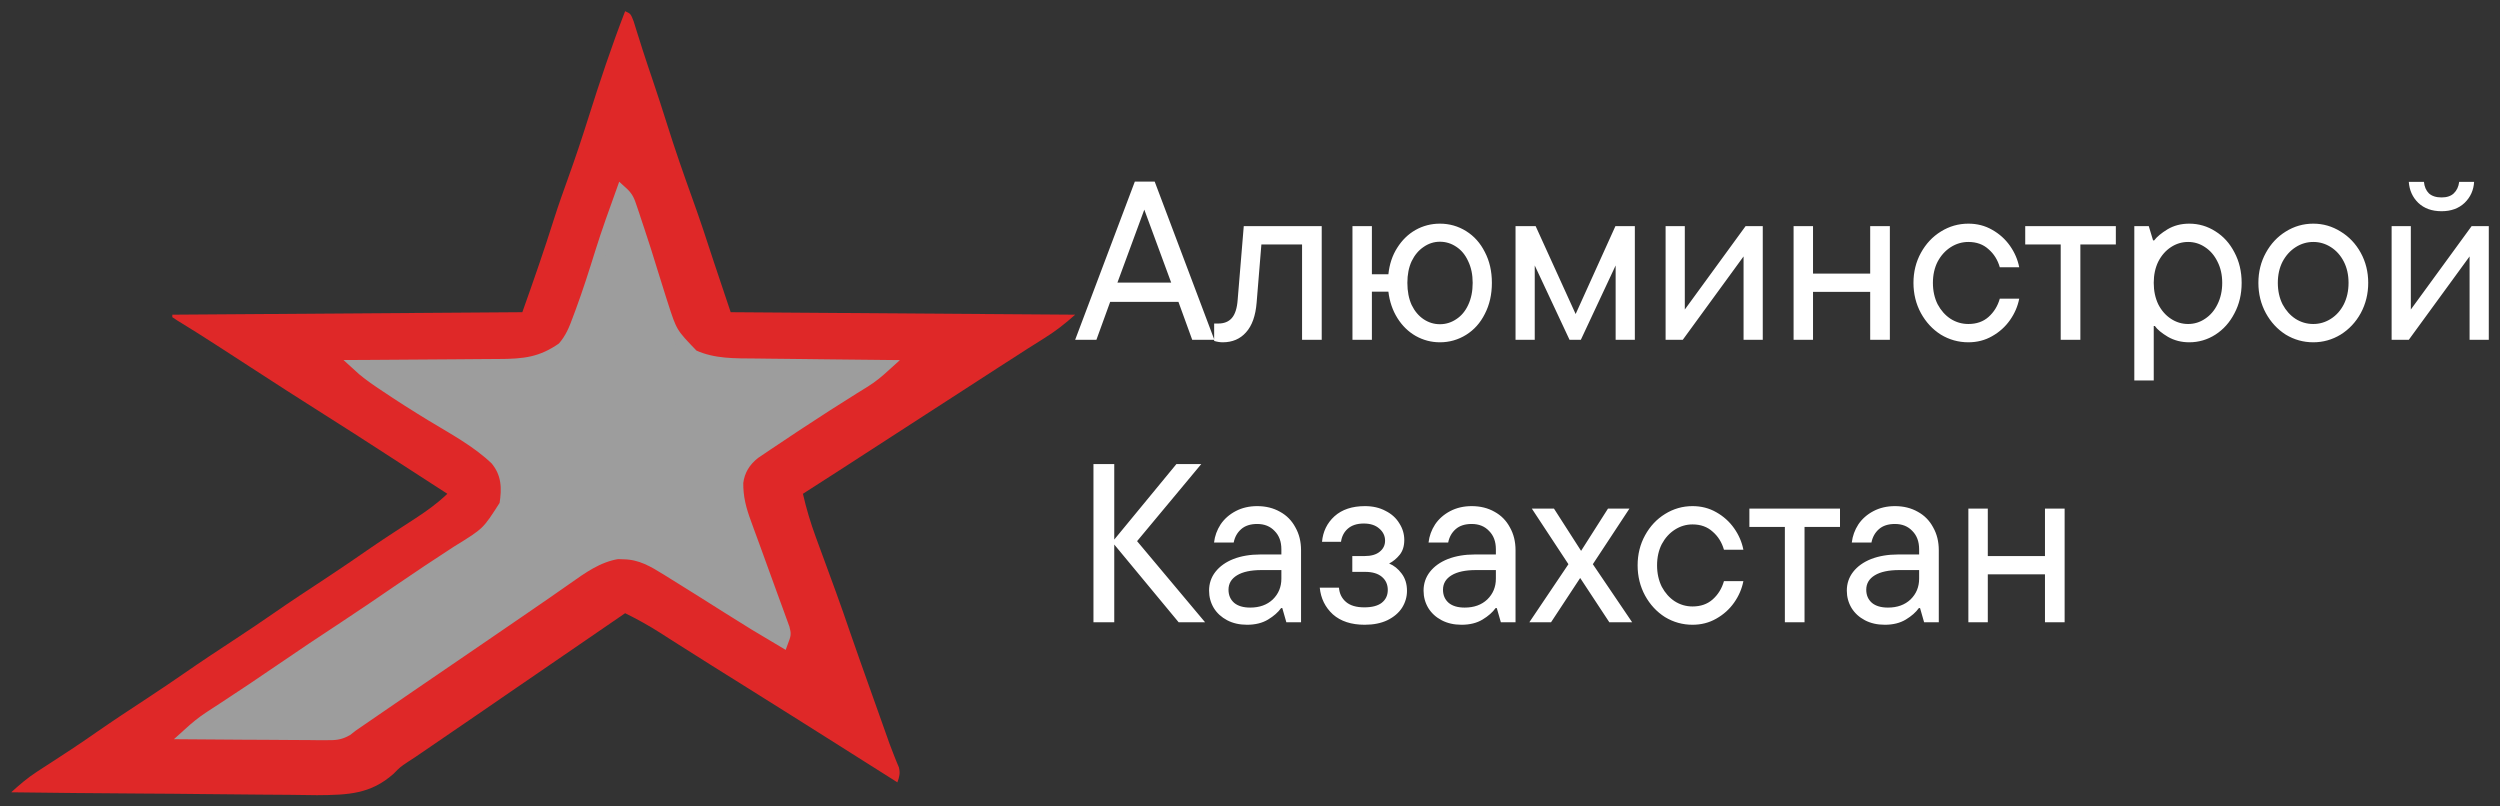
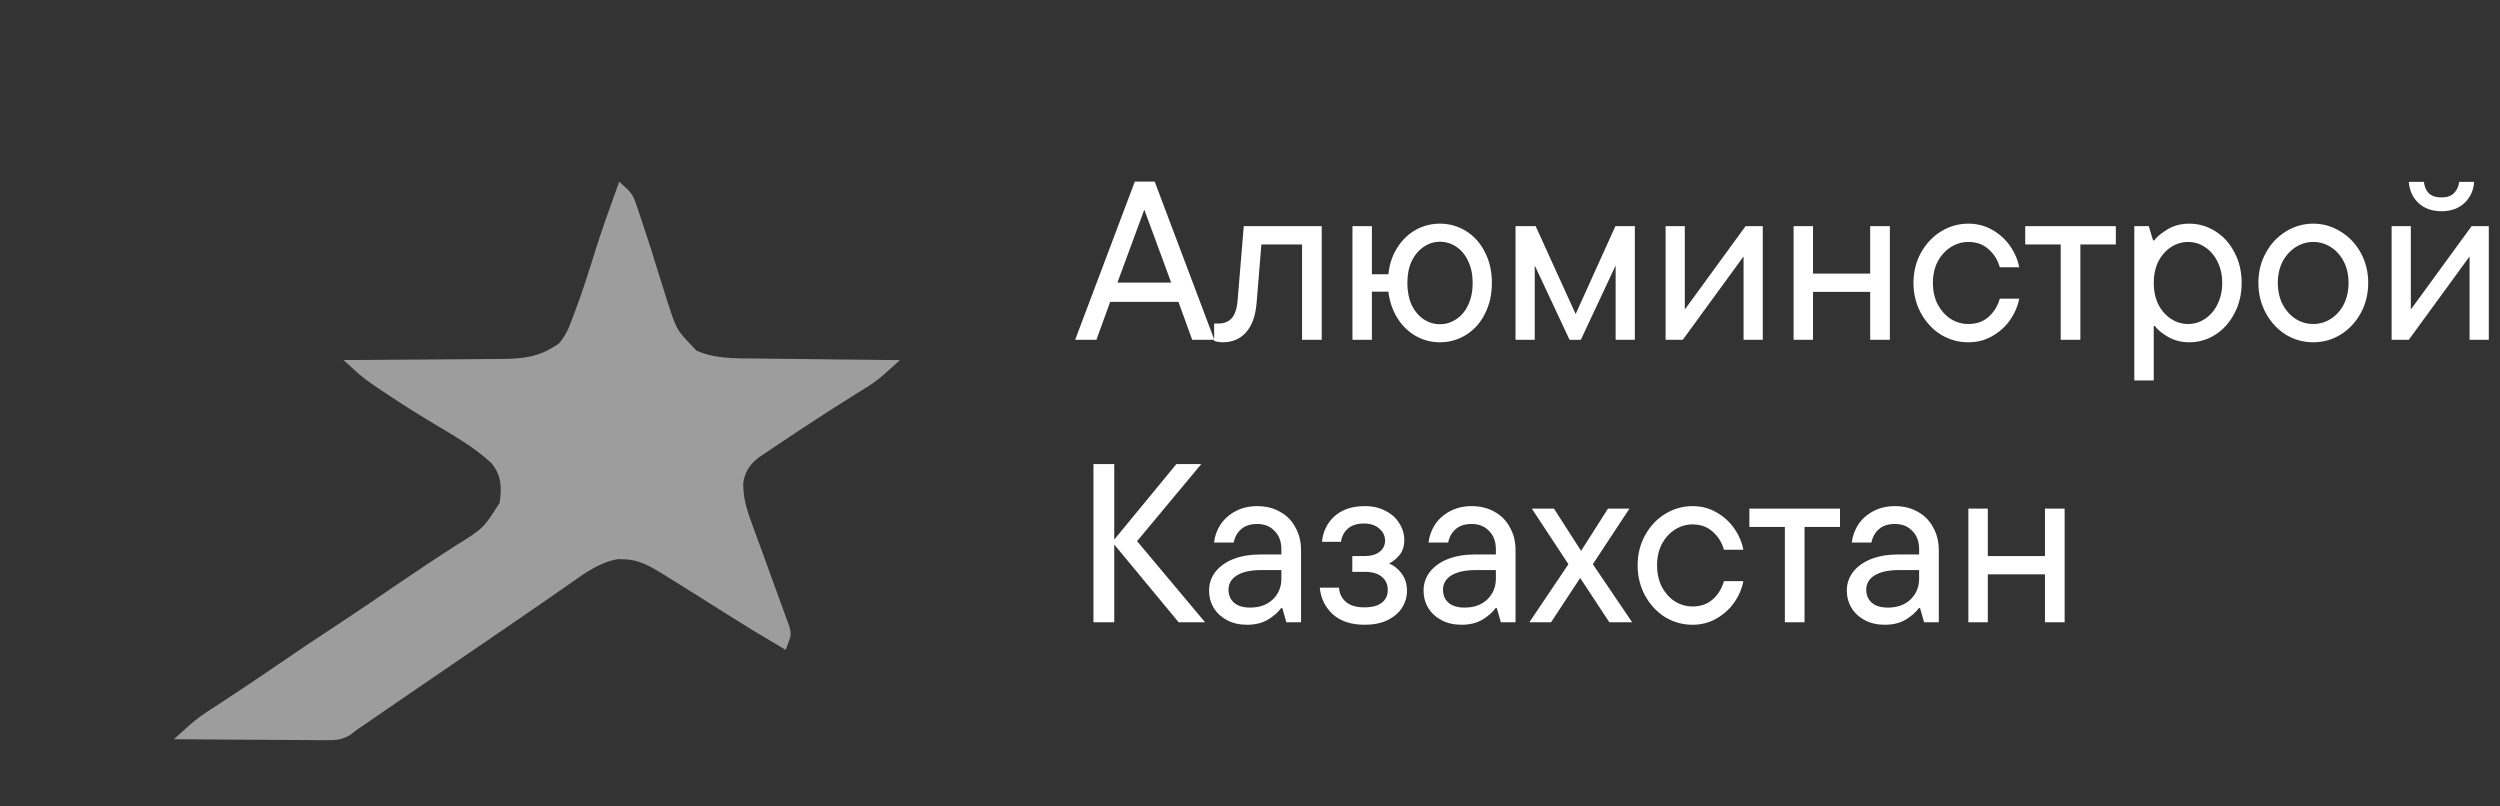
<svg xmlns="http://www.w3.org/2000/svg" viewBox="5410.188 5001.689 223.223 72">
  <rect x="5410.188" y="5001.689" width="223.223" height="72" fill="#333333" stroke="none" />
  <path fill="white" stroke="none" fill-opacity="1" stroke-width="1" stroke-opacity="1" font-size-adjust="none" id="tSvg1871f9a155c" title="Path 2" d="M 5518.617 5032.03 C 5517.958 5032.03 5517.299 5032.03 5516.64 5032.03 C 5516.229 5030.9 5515.819 5029.77 5515.409 5028.64 C 5513.378 5028.64 5511.347 5028.64 5509.315 5028.64 C 5508.905 5029.77 5508.495 5030.9 5508.085 5032.03 C 5507.452 5032.03 5506.82 5032.03 5506.188 5032.03 C 5507.963 5027.322 5509.739 5022.614 5511.515 5017.906 C 5512.107 5017.906 5512.698 5017.906 5513.29 5017.906C 5515.066 5022.614 5516.841 5027.322 5518.617 5032.03Z M 5514.763 5026.925 C 5513.963 5024.753 5513.163 5022.58 5512.362 5020.408 C 5511.562 5022.58 5510.761 5024.753 5509.961 5026.925C 5511.562 5026.925 5513.163 5026.925 5514.763 5026.925Z M 5519.366 5032.252 C 5519.124 5032.252 5518.868 5032.211 5518.599 5032.131 C 5518.599 5031.613 5518.599 5031.095 5518.599 5030.577 C 5518.72 5030.577 5518.841 5030.577 5518.962 5030.577 C 5519.487 5030.577 5519.891 5030.416 5520.173 5030.093 C 5520.469 5029.757 5520.644 5029.212 5520.698 5028.459 C 5520.879 5026.266 5521.061 5024.073 5521.242 5021.881 C 5523.563 5021.881 5525.883 5021.881 5528.203 5021.881 C 5528.203 5025.264 5528.203 5028.647 5528.203 5032.03 C 5527.618 5032.03 5527.033 5032.03 5526.448 5032.03 C 5526.448 5029.192 5526.448 5026.354 5526.448 5023.515 C 5525.237 5023.515 5524.027 5023.515 5522.816 5023.515 C 5522.675 5025.244 5522.534 5026.972 5522.392 5028.701 C 5522.298 5029.884 5521.982 5030.772 5521.444 5031.364C 5520.92 5031.956 5520.227 5032.252 5519.366 5032.252Z M 5538.756 5021.659 C 5539.604 5021.659 5540.384 5021.881 5541.097 5022.325 C 5541.81 5022.769 5542.368 5023.394 5542.772 5024.201 C 5543.188 5024.995 5543.397 5025.91 5543.397 5026.945 C 5543.397 5027.981 5543.188 5028.903 5542.772 5029.709 C 5542.368 5030.517 5541.81 5031.142 5541.097 5031.586 C 5540.384 5032.03 5539.604 5032.252 5538.756 5032.252 C 5537.99 5032.252 5537.27 5032.064 5536.597 5031.687 C 5535.938 5031.31 5535.393 5030.779 5534.963 5030.093 C 5534.533 5029.407 5534.263 5028.62 5534.156 5027.732 C 5533.665 5027.732 5533.174 5027.732 5532.683 5027.732 C 5532.683 5029.165 5532.683 5030.597 5532.683 5032.03 C 5532.105 5032.03 5531.526 5032.03 5530.948 5032.03 C 5530.948 5028.647 5530.948 5025.264 5530.948 5021.881 C 5531.526 5021.881 5532.105 5021.881 5532.683 5021.881 C 5532.683 5023.313 5532.683 5024.746 5532.683 5026.179 C 5533.174 5026.179 5533.665 5026.179 5534.156 5026.179 C 5534.25 5025.277 5534.512 5024.49 5534.943 5023.818 C 5535.373 5023.132 5535.918 5022.601 5536.577 5022.224C 5537.25 5021.847 5537.976 5021.659 5538.756 5021.659Z M 5538.756 5030.638 C 5539.281 5030.638 5539.765 5030.49 5540.209 5030.194 C 5540.666 5029.898 5541.023 5029.474 5541.278 5028.923 C 5541.547 5028.358 5541.682 5027.699 5541.682 5026.945 C 5541.682 5026.206 5541.547 5025.56 5541.278 5025.008 C 5541.023 5024.443 5540.666 5024.013 5540.209 5023.717 C 5539.765 5023.421 5539.281 5023.273 5538.756 5023.273 C 5538.232 5023.273 5537.747 5023.428 5537.303 5023.737 C 5536.86 5024.033 5536.503 5024.457 5536.234 5025.008 C 5535.978 5025.56 5535.851 5026.206 5535.851 5026.945 C 5535.851 5027.699 5535.978 5028.358 5536.234 5028.923 C 5536.503 5029.474 5536.86 5029.898 5537.303 5030.194C 5537.747 5030.49 5538.232 5030.638 5538.756 5030.638Z M 5550.876 5029.73 C 5552.06 5027.113 5553.243 5024.497 5554.427 5021.881 C 5555.006 5021.881 5555.584 5021.881 5556.162 5021.881 C 5556.162 5025.264 5556.162 5028.647 5556.162 5032.03 C 5555.591 5032.03 5555.019 5032.03 5554.447 5032.03 C 5554.447 5029.817 5554.447 5027.604 5554.447 5025.392 C 5553.412 5027.604 5552.376 5029.817 5551.34 5032.03 C 5551.004 5032.03 5550.668 5032.03 5550.331 5032.03 C 5549.296 5029.817 5548.26 5027.604 5547.224 5025.392 C 5547.224 5027.604 5547.224 5029.817 5547.224 5032.03 C 5546.652 5032.03 5546.081 5032.03 5545.509 5032.03 C 5545.509 5028.647 5545.509 5025.264 5545.509 5021.881 C 5546.108 5021.881 5546.706 5021.881 5547.305 5021.881C 5548.495 5024.497 5549.686 5027.113 5550.876 5029.73Z M 5560.623 5029.326 C 5562.432 5026.844 5564.241 5024.363 5566.05 5021.881 C 5566.562 5021.881 5567.073 5021.881 5567.584 5021.881 C 5567.584 5025.264 5567.584 5028.647 5567.584 5032.03 C 5567.012 5032.03 5566.44 5032.03 5565.869 5032.03 C 5565.869 5029.548 5565.869 5027.066 5565.869 5024.585 C 5564.06 5027.066 5562.25 5029.548 5560.441 5032.03 C 5559.93 5032.03 5559.419 5032.03 5558.908 5032.03 C 5558.908 5028.647 5558.908 5025.264 5558.908 5021.881 C 5559.479 5021.881 5560.051 5021.881 5560.623 5021.881C 5560.623 5024.363 5560.623 5026.844 5560.623 5029.326Z M 5577.176 5026.118 C 5577.176 5024.706 5577.176 5023.293 5577.176 5021.881 C 5577.761 5021.881 5578.346 5021.881 5578.932 5021.881 C 5578.932 5025.264 5578.932 5028.647 5578.932 5032.03 C 5578.346 5032.03 5577.761 5032.03 5577.176 5032.03 C 5577.176 5030.604 5577.176 5029.178 5577.176 5027.752 C 5575.474 5027.752 5573.773 5027.752 5572.071 5027.752 C 5572.071 5029.178 5572.071 5030.604 5572.071 5032.03 C 5571.493 5032.03 5570.914 5032.03 5570.336 5032.03 C 5570.336 5028.647 5570.336 5025.264 5570.336 5021.881 C 5570.914 5021.881 5571.493 5021.881 5572.071 5021.881 C 5572.071 5023.293 5572.071 5024.706 5572.071 5026.118C 5573.773 5026.118 5575.474 5026.118 5577.176 5026.118Z M 5585.943 5032.252 C 5585.056 5032.252 5584.235 5032.023 5583.482 5031.566 C 5582.742 5031.095 5582.15 5030.456 5581.706 5029.649 C 5581.262 5028.829 5581.04 5027.927 5581.04 5026.945 C 5581.04 5025.963 5581.262 5025.069 5581.706 5024.262 C 5582.15 5023.455 5582.742 5022.823 5583.482 5022.365 C 5584.235 5021.894 5585.056 5021.659 5585.943 5021.659 C 5586.723 5021.659 5587.43 5021.841 5588.062 5022.204 C 5588.708 5022.567 5589.239 5023.044 5589.656 5023.636 C 5590.073 5024.228 5590.349 5024.867 5590.483 5025.553 C 5589.905 5025.553 5589.326 5025.553 5588.748 5025.553 C 5588.56 5024.894 5588.223 5024.356 5587.739 5023.939 C 5587.268 5023.509 5586.67 5023.293 5585.943 5023.293 C 5585.378 5023.293 5584.854 5023.448 5584.369 5023.757 C 5583.885 5024.067 5583.495 5024.497 5583.199 5025.049 C 5582.917 5025.6 5582.776 5026.232 5582.776 5026.945 C 5582.776 5027.658 5582.917 5028.297 5583.199 5028.862 C 5583.495 5029.414 5583.879 5029.844 5584.349 5030.153 C 5584.834 5030.463 5585.365 5030.618 5585.943 5030.618 C 5586.67 5030.618 5587.268 5030.409 5587.739 5029.992 C 5588.223 5029.562 5588.56 5029.017 5588.748 5028.358 C 5589.326 5028.358 5589.905 5028.358 5590.483 5028.358 C 5590.349 5029.044 5590.073 5029.683 5589.656 5030.274 C 5589.239 5030.866 5588.708 5031.344 5588.062 5031.707C 5587.43 5032.07 5586.723 5032.252 5585.943 5032.252Z M 5595.942 5032.03 C 5595.357 5032.03 5594.772 5032.03 5594.187 5032.03 C 5594.187 5029.192 5594.187 5026.354 5594.187 5023.515 C 5593.131 5023.515 5592.075 5023.515 5591.019 5023.515 C 5591.019 5022.97 5591.019 5022.426 5591.019 5021.881 C 5593.716 5021.881 5596.413 5021.881 5599.11 5021.881 C 5599.11 5022.426 5599.11 5022.97 5599.11 5023.515 C 5598.054 5023.515 5596.998 5023.515 5595.942 5023.515C 5595.942 5026.354 5595.942 5029.192 5595.942 5032.03Z M 5600.759 5035.662 C 5600.759 5031.068 5600.759 5026.475 5600.759 5021.881 C 5601.189 5021.881 5601.62 5021.881 5602.05 5021.881 C 5602.178 5022.305 5602.306 5022.728 5602.434 5023.152 C 5602.467 5023.152 5602.501 5023.152 5602.534 5023.152 C 5602.777 5022.829 5603.174 5022.5 5603.725 5022.163 C 5604.29 5021.827 5604.936 5021.659 5605.662 5021.659 C 5606.509 5021.659 5607.289 5021.888 5608.003 5022.345 C 5608.715 5022.789 5609.28 5023.414 5609.697 5024.221 C 5610.128 5025.029 5610.343 5025.936 5610.343 5026.945 C 5610.343 5027.954 5610.128 5028.862 5609.697 5029.669 C 5609.28 5030.476 5608.715 5031.108 5608.003 5031.566 C 5607.289 5032.023 5606.509 5032.252 5605.662 5032.252 C 5604.963 5032.252 5604.33 5032.09 5603.765 5031.768 C 5603.2 5031.431 5602.81 5031.108 5602.595 5030.799 C 5602.562 5030.799 5602.528 5030.799 5602.494 5030.799 C 5602.494 5032.42 5602.494 5034.041 5602.494 5035.662C 5601.916 5035.662 5601.337 5035.662 5600.759 5035.662Z M 5605.561 5030.618 C 5606.113 5030.618 5606.617 5030.463 5607.074 5030.153 C 5607.545 5029.844 5607.915 5029.414 5608.184 5028.862 C 5608.467 5028.297 5608.608 5027.658 5608.608 5026.945 C 5608.608 5026.232 5608.467 5025.6 5608.184 5025.049 C 5607.915 5024.497 5607.545 5024.067 5607.074 5023.757 C 5606.617 5023.448 5606.113 5023.293 5605.561 5023.293 C 5605.01 5023.293 5604.498 5023.448 5604.028 5023.757 C 5603.557 5024.067 5603.18 5024.497 5602.898 5025.049 C 5602.629 5025.6 5602.494 5026.232 5602.494 5026.945 C 5602.494 5027.658 5602.629 5028.297 5602.898 5028.862 C 5603.18 5029.414 5603.557 5029.844 5604.028 5030.153C 5604.498 5030.463 5605.01 5030.618 5605.561 5030.618Z M 5616.741 5032.252 C 5615.853 5032.252 5615.032 5032.023 5614.279 5031.566 C 5613.539 5031.095 5612.947 5030.456 5612.504 5029.649 C 5612.06 5028.829 5611.838 5027.927 5611.838 5026.945 C 5611.838 5025.963 5612.06 5025.069 5612.504 5024.262 C 5612.947 5023.455 5613.539 5022.823 5614.279 5022.365 C 5615.032 5021.894 5615.853 5021.659 5616.741 5021.659 C 5617.615 5021.659 5618.429 5021.894 5619.182 5022.365 C 5619.935 5022.823 5620.534 5023.455 5620.978 5024.262 C 5621.422 5025.069 5621.644 5025.963 5621.644 5026.945 C 5621.644 5027.927 5621.422 5028.829 5620.978 5029.649 C 5620.534 5030.456 5619.935 5031.095 5619.182 5031.566C 5618.429 5032.023 5617.615 5032.252 5616.741 5032.252Z M 5616.741 5030.618 C 5617.306 5030.618 5617.83 5030.463 5618.314 5030.153 C 5618.799 5029.844 5619.182 5029.414 5619.465 5028.862 C 5619.747 5028.297 5619.888 5027.658 5619.888 5026.945 C 5619.888 5026.232 5619.747 5025.6 5619.465 5025.049 C 5619.182 5024.497 5618.799 5024.067 5618.314 5023.757 C 5617.83 5023.448 5617.306 5023.293 5616.741 5023.293 C 5616.176 5023.293 5615.651 5023.448 5615.167 5023.757 C 5614.683 5024.067 5614.292 5024.497 5613.997 5025.049 C 5613.714 5025.6 5613.573 5026.232 5613.573 5026.945 C 5613.573 5027.658 5613.714 5028.297 5613.997 5028.862 C 5614.292 5029.414 5614.676 5029.844 5615.147 5030.153C 5615.631 5030.463 5616.162 5030.618 5616.741 5030.618Z M 5625.449 5029.326 C 5627.258 5026.844 5629.067 5024.363 5630.877 5021.881 C 5631.388 5021.881 5631.899 5021.881 5632.41 5021.881 C 5632.41 5025.264 5632.41 5028.647 5632.41 5032.03 C 5631.838 5032.03 5631.267 5032.03 5630.695 5032.03 C 5630.695 5029.548 5630.695 5027.066 5630.695 5024.585 C 5628.886 5027.066 5627.077 5029.548 5625.267 5032.03 C 5624.756 5032.03 5624.245 5032.03 5623.734 5032.03 C 5623.734 5028.647 5623.734 5025.264 5623.734 5021.881 C 5624.306 5021.881 5624.877 5021.881 5625.449 5021.881C 5625.449 5024.363 5625.449 5026.844 5625.449 5029.326Z M 5628.193 5020.549 C 5627.332 5020.549 5626.639 5020.3 5626.115 5019.803 C 5625.604 5019.305 5625.321 5018.68 5625.267 5017.926 C 5625.718 5017.926 5626.169 5017.926 5626.619 5017.926 C 5626.66 5018.357 5626.807 5018.7 5627.063 5018.955 C 5627.332 5019.197 5627.709 5019.318 5628.193 5019.318 C 5628.664 5019.318 5629.027 5019.197 5629.282 5018.955 C 5629.552 5018.7 5629.713 5018.357 5629.767 5017.926 C 5630.211 5017.926 5630.655 5017.926 5631.099 5017.926 C 5631.058 5018.666 5630.776 5019.292 5630.251 5019.803C 5629.726 5020.3 5629.04 5020.549 5628.193 5020.549Z M 5511.717 5050.008 C 5513.741 5052.422 5515.765 5054.837 5517.79 5057.251 C 5517.003 5057.251 5516.216 5057.251 5515.429 5057.251 C 5513.512 5054.937 5511.595 5052.624 5509.679 5050.31 C 5509.679 5052.624 5509.679 5054.937 5509.679 5057.251 C 5509.06 5057.251 5508.441 5057.251 5507.822 5057.251 C 5507.822 5052.543 5507.822 5047.835 5507.822 5043.127 C 5508.441 5043.127 5509.06 5043.127 5509.679 5043.127 C 5509.679 5045.374 5509.679 5047.62 5509.679 5049.866 C 5511.528 5047.62 5513.378 5045.374 5515.227 5043.127 C 5515.967 5043.127 5516.707 5043.127 5517.447 5043.127C 5515.537 5045.421 5513.627 5047.714 5511.717 5050.008Z M 5522.442 5046.88 C 5523.209 5046.88 5523.888 5047.048 5524.48 5047.385 C 5525.072 5047.707 5525.529 5048.171 5525.852 5048.777 C 5526.189 5049.369 5526.357 5050.048 5526.357 5050.815 C 5526.357 5052.96 5526.357 5055.106 5526.357 5057.251 C 5525.92 5057.251 5525.482 5057.251 5525.045 5057.251 C 5524.924 5056.827 5524.803 5056.404 5524.682 5055.98 C 5524.648 5055.98 5524.615 5055.98 5524.581 5055.98 C 5524.312 5056.356 5523.922 5056.7 5523.411 5057.009 C 5522.9 5057.318 5522.274 5057.473 5521.534 5057.473 C 5520.862 5057.473 5520.27 5057.338 5519.759 5057.07 C 5519.248 5056.8 5518.851 5056.437 5518.568 5055.98 C 5518.286 5055.509 5518.145 5054.991 5518.145 5054.426 C 5518.145 5053.794 5518.333 5053.236 5518.71 5052.751 C 5519.1 5052.254 5519.638 5051.871 5520.324 5051.601 C 5521.023 5051.333 5521.817 5051.198 5522.705 5051.198 C 5523.337 5051.198 5523.969 5051.198 5524.601 5051.198 C 5524.601 5051.043 5524.601 5050.889 5524.601 5050.734 C 5524.601 5050.048 5524.4 5049.503 5523.996 5049.1 C 5523.606 5048.683 5523.088 5048.474 5522.442 5048.474 C 5521.837 5048.474 5521.36 5048.629 5521.01 5048.938 C 5520.66 5049.248 5520.438 5049.644 5520.344 5050.129 C 5519.759 5050.129 5519.174 5050.129 5518.589 5050.129 C 5518.656 5049.55 5518.851 5049.012 5519.174 5048.514 C 5519.51 5048.017 5519.961 5047.62 5520.526 5047.324C 5521.09 5047.028 5521.73 5046.88 5522.442 5046.88Z M 5521.817 5055.94 C 5522.651 5055.94 5523.323 5055.697 5523.835 5055.213 C 5524.346 5054.715 5524.601 5054.097 5524.601 5053.357 C 5524.601 5053.101 5524.601 5052.846 5524.601 5052.59 C 5524.009 5052.59 5523.418 5052.59 5522.826 5052.59 C 5521.884 5052.59 5521.158 5052.745 5520.647 5053.054 C 5520.135 5053.364 5519.88 5053.794 5519.88 5054.346 C 5519.88 5054.83 5520.048 5055.22 5520.384 5055.516C 5520.721 5055.798 5521.198 5055.94 5521.817 5055.94Z M 5534.223 5052.005 C 5534.653 5052.18 5535.023 5052.476 5535.333 5052.893 C 5535.655 5053.31 5535.817 5053.828 5535.817 5054.446 C 5535.817 5054.985 5535.669 5055.489 5535.373 5055.96 C 5535.077 5056.417 5534.64 5056.787 5534.062 5057.07 C 5533.497 5057.338 5532.824 5057.473 5532.044 5057.473 C 5530.847 5057.473 5529.898 5057.164 5529.199 5056.545 C 5528.513 5055.913 5528.123 5055.119 5528.028 5054.164 C 5528.6 5054.164 5529.172 5054.164 5529.743 5054.164 C 5529.784 5054.689 5529.992 5055.112 5530.369 5055.435 C 5530.746 5055.758 5531.29 5055.919 5532.003 5055.919 C 5532.689 5055.919 5533.207 5055.785 5533.557 5055.516 C 5533.92 5055.233 5534.102 5054.85 5534.102 5054.366 C 5534.102 5053.881 5533.927 5053.491 5533.577 5053.195 C 5533.227 5052.9 5532.73 5052.751 5532.084 5052.751 C 5531.701 5052.751 5531.317 5052.751 5530.934 5052.751 C 5530.934 5052.281 5530.934 5051.81 5530.934 5051.339 C 5531.297 5051.339 5531.66 5051.339 5532.023 5051.339 C 5532.615 5051.339 5533.066 5051.211 5533.375 5050.956 C 5533.698 5050.7 5533.86 5050.371 5533.86 5049.967 C 5533.86 5049.537 5533.685 5049.174 5533.335 5048.878 C 5532.999 5048.582 5532.542 5048.434 5531.963 5048.434 C 5531.358 5048.434 5530.88 5048.588 5530.53 5048.898 C 5530.194 5049.194 5529.992 5049.584 5529.925 5050.068 C 5529.36 5050.068 5528.795 5050.068 5528.23 5050.068 C 5528.311 5049.153 5528.681 5048.393 5529.34 5047.788 C 5530.013 5047.183 5530.921 5046.88 5532.064 5046.88 C 5532.763 5046.88 5533.375 5047.021 5533.9 5047.304 C 5534.438 5047.573 5534.848 5047.943 5535.131 5048.414 C 5535.427 5048.871 5535.575 5049.369 5535.575 5049.907 C 5535.575 5050.445 5535.44 5050.882 5535.171 5051.218C 5534.902 5051.554 5534.586 5051.817 5534.223 5052.005Z M 5541.595 5046.88 C 5542.362 5046.88 5543.041 5047.048 5543.633 5047.385 C 5544.224 5047.707 5544.682 5048.171 5545.005 5048.777 C 5545.341 5049.369 5545.509 5050.048 5545.509 5050.815 C 5545.509 5052.96 5545.509 5055.106 5545.509 5057.251 C 5545.072 5057.251 5544.635 5057.251 5544.198 5057.251 C 5544.076 5056.827 5543.955 5056.404 5543.834 5055.98 C 5543.801 5055.98 5543.767 5055.98 5543.733 5055.98 C 5543.464 5056.356 5543.074 5056.7 5542.563 5057.009 C 5542.052 5057.318 5541.427 5057.473 5540.687 5057.473 C 5540.014 5057.473 5539.422 5057.338 5538.911 5057.07 C 5538.4 5056.8 5538.003 5056.437 5537.721 5055.98 C 5537.438 5055.509 5537.297 5054.991 5537.297 5054.426 C 5537.297 5053.794 5537.485 5053.236 5537.862 5052.751 C 5538.252 5052.254 5538.79 5051.871 5539.476 5051.601 C 5540.176 5051.333 5540.969 5051.198 5541.857 5051.198 C 5542.489 5051.198 5543.121 5051.198 5543.754 5051.198 C 5543.754 5051.043 5543.754 5050.889 5543.754 5050.734 C 5543.754 5050.048 5543.552 5049.503 5543.148 5049.1 C 5542.758 5048.683 5542.24 5048.474 5541.595 5048.474 C 5540.989 5048.474 5540.512 5048.629 5540.162 5048.938 C 5539.812 5049.248 5539.59 5049.644 5539.496 5050.129 C 5538.911 5050.129 5538.326 5050.129 5537.741 5050.129 C 5537.808 5049.55 5538.003 5049.012 5538.326 5048.514 C 5538.662 5048.017 5539.113 5047.62 5539.678 5047.324C 5540.243 5047.028 5540.882 5046.88 5541.595 5046.88Z M 5540.969 5055.94 C 5541.803 5055.94 5542.476 5055.697 5542.987 5055.213 C 5543.498 5054.715 5543.754 5054.097 5543.754 5053.357 C 5543.754 5053.101 5543.754 5052.846 5543.754 5052.59 C 5543.162 5052.59 5542.57 5052.59 5541.978 5052.59 C 5541.037 5052.59 5540.31 5052.745 5539.799 5053.054 C 5539.288 5053.364 5539.032 5053.794 5539.032 5054.346 C 5539.032 5054.83 5539.2 5055.22 5539.537 5055.516C 5539.873 5055.798 5540.35 5055.94 5540.969 5055.94Z M 5552.411 5052.066 C 5553.582 5053.794 5554.752 5055.523 5555.922 5057.251 C 5555.243 5057.251 5554.564 5057.251 5553.884 5057.251 C 5553.017 5055.933 5552.149 5054.615 5551.281 5053.296 C 5550.414 5054.615 5549.546 5055.933 5548.679 5057.251 C 5548.033 5057.251 5547.387 5057.251 5546.742 5057.251 C 5547.905 5055.523 5549.069 5053.794 5550.232 5052.066 C 5549.143 5050.411 5548.053 5048.757 5546.964 5047.102 C 5547.623 5047.102 5548.282 5047.102 5548.941 5047.102 C 5549.748 5048.36 5550.555 5049.618 5551.362 5050.875 C 5552.163 5049.618 5552.963 5048.36 5553.763 5047.102 C 5554.402 5047.102 5555.041 5047.102 5555.68 5047.102C 5554.59 5048.757 5553.501 5050.411 5552.411 5052.066Z M 5561.313 5057.473 C 5560.426 5057.473 5559.605 5057.244 5558.852 5056.787 C 5558.112 5056.316 5557.52 5055.677 5557.076 5054.87 C 5556.632 5054.05 5556.41 5053.148 5556.41 5052.166 C 5556.41 5051.185 5556.632 5050.29 5557.076 5049.483 C 5557.52 5048.676 5558.112 5048.044 5558.852 5047.586 C 5559.605 5047.116 5560.426 5046.88 5561.313 5046.88 C 5562.093 5046.88 5562.8 5047.062 5563.432 5047.425 C 5564.078 5047.788 5564.609 5048.266 5565.026 5048.858 C 5565.443 5049.449 5565.719 5050.088 5565.853 5050.774 C 5565.275 5050.774 5564.696 5050.774 5564.118 5050.774 C 5563.93 5050.115 5563.593 5049.577 5563.109 5049.16 C 5562.638 5048.73 5562.04 5048.514 5561.313 5048.514 C 5560.748 5048.514 5560.224 5048.669 5559.74 5048.978 C 5559.255 5049.288 5558.865 5049.718 5558.569 5050.27 C 5558.287 5050.821 5558.146 5051.453 5558.146 5052.166 C 5558.146 5052.879 5558.287 5053.518 5558.569 5054.083 C 5558.865 5054.635 5559.248 5055.065 5559.719 5055.375 C 5560.204 5055.684 5560.735 5055.839 5561.313 5055.839 C 5562.04 5055.839 5562.638 5055.63 5563.109 5055.213 C 5563.593 5054.783 5563.93 5054.238 5564.118 5053.579 C 5564.696 5053.579 5565.275 5053.579 5565.853 5053.579 C 5565.719 5054.265 5565.443 5054.904 5565.026 5055.496 C 5564.609 5056.088 5564.078 5056.565 5563.432 5056.928C 5562.8 5057.291 5562.093 5057.473 5561.313 5057.473Z M 5571.313 5057.251 C 5570.727 5057.251 5570.142 5057.251 5569.557 5057.251 C 5569.557 5054.413 5569.557 5051.575 5569.557 5048.736 C 5568.501 5048.736 5567.445 5048.736 5566.389 5048.736 C 5566.389 5048.192 5566.389 5047.647 5566.389 5047.102 C 5569.086 5047.102 5571.783 5047.102 5574.48 5047.102 C 5574.48 5047.647 5574.48 5048.192 5574.48 5048.736 C 5573.424 5048.736 5572.369 5048.736 5571.313 5048.736C 5571.313 5051.575 5571.313 5054.413 5571.313 5057.251Z M 5579.387 5046.88 C 5580.154 5046.88 5580.833 5047.048 5581.425 5047.385 C 5582.017 5047.707 5582.474 5048.171 5582.797 5048.777 C 5583.133 5049.369 5583.301 5050.048 5583.301 5050.815 C 5583.301 5052.96 5583.301 5055.106 5583.301 5057.251 C 5582.864 5057.251 5582.427 5057.251 5581.99 5057.251 C 5581.869 5056.827 5581.748 5056.404 5581.627 5055.98 C 5581.593 5055.98 5581.559 5055.98 5581.526 5055.98 C 5581.257 5056.356 5580.867 5056.7 5580.356 5057.009 C 5579.844 5057.318 5579.219 5057.473 5578.479 5057.473 C 5577.806 5057.473 5577.214 5057.338 5576.703 5057.07 C 5576.192 5056.8 5575.796 5056.437 5575.513 5055.98 C 5575.231 5055.509 5575.089 5054.991 5575.089 5054.426 C 5575.089 5053.794 5575.278 5053.236 5575.654 5052.751 C 5576.044 5052.254 5576.582 5051.871 5577.268 5051.601 C 5577.968 5051.333 5578.761 5051.198 5579.649 5051.198 C 5580.281 5051.198 5580.914 5051.198 5581.546 5051.198 C 5581.546 5051.043 5581.546 5050.889 5581.546 5050.734 C 5581.546 5050.048 5581.344 5049.503 5580.941 5049.1 C 5580.551 5048.683 5580.033 5048.474 5579.387 5048.474 C 5578.782 5048.474 5578.304 5048.629 5577.954 5048.938 C 5577.605 5049.248 5577.383 5049.644 5577.289 5050.129 C 5576.703 5050.129 5576.118 5050.129 5575.533 5050.129 C 5575.6 5049.55 5575.796 5049.012 5576.118 5048.514 C 5576.454 5048.017 5576.905 5047.62 5577.47 5047.324C 5578.035 5047.028 5578.674 5046.88 5579.387 5046.88Z M 5578.761 5055.94 C 5579.596 5055.94 5580.268 5055.697 5580.779 5055.213 C 5581.29 5054.715 5581.546 5054.097 5581.546 5053.357 C 5581.546 5053.101 5581.546 5052.846 5581.546 5052.59 C 5580.954 5052.59 5580.362 5052.59 5579.77 5052.59 C 5578.829 5052.59 5578.102 5052.745 5577.591 5053.054 C 5577.08 5053.364 5576.824 5053.794 5576.824 5054.346 C 5576.824 5054.83 5576.993 5055.22 5577.329 5055.516C 5577.665 5055.798 5578.143 5055.94 5578.761 5055.94Z M 5592.782 5051.339 C 5592.782 5049.927 5592.782 5048.514 5592.782 5047.102 C 5593.367 5047.102 5593.952 5047.102 5594.537 5047.102 C 5594.537 5050.485 5594.537 5053.868 5594.537 5057.251 C 5593.952 5057.251 5593.367 5057.251 5592.782 5057.251 C 5592.782 5055.825 5592.782 5054.399 5592.782 5052.973 C 5591.08 5052.973 5589.378 5052.973 5587.677 5052.973 C 5587.677 5054.399 5587.677 5055.825 5587.677 5057.251 C 5587.098 5057.251 5586.52 5057.251 5585.942 5057.251 C 5585.942 5053.868 5585.942 5050.485 5585.942 5047.102 C 5586.52 5047.102 5587.098 5047.102 5587.677 5047.102 C 5587.677 5048.514 5587.677 5049.927 5587.677 5051.339C 5589.378 5051.339 5591.08 5051.339 5592.782 5051.339Z" />
-   <path fill="#DF2828" stroke="none" fill-opacity="1" stroke-width="1" stroke-opacity="1" font-size-adjust="none" id="tSvg109b1c54d34" title="Path 4" d="M 5466.005 5002.689 C 5466.501 5002.912 5466.501 5002.912 5466.769 5003.603 C 5466.867 5003.914 5466.964 5004.224 5467.059 5004.536 C 5467.169 5004.883 5467.279 5005.23 5467.39 5005.578 C 5467.447 5005.76 5467.504 5005.943 5467.564 5006.131 C 5467.854 5007.041 5468.163 5007.947 5468.47 5008.853 C 5468.915 5010.172 5469.347 5011.494 5469.763 5012.82 C 5470.451 5015.01 5471.202 5017.177 5471.984 5019.342 C 5472.676 5021.26 5473.315 5023.186 5473.942 5025.123 C 5474.679 5027.321 5474.679 5027.321 5475.431 5029.565 C 5485.581 5029.638 5495.73 5029.711 5506.188 5029.787 C 5505.256 5030.621 5504.473 5031.234 5503.413 5031.897 C 5503.103 5032.092 5502.793 5032.287 5502.484 5032.483 C 5502.32 5032.585 5502.156 5032.688 5501.988 5032.794 C 5501.088 5033.363 5500.197 5033.942 5499.305 5034.521 C 5498.924 5034.767 5498.542 5035.014 5498.161 5035.261 C 5497.971 5035.384 5497.781 5035.507 5497.584 5035.634 C 5496.649 5036.24 5495.714 5036.845 5494.778 5037.45 C 5494.406 5037.69 5494.034 5037.931 5493.662 5038.171 C 5492.918 5038.653 5492.173 5039.134 5491.429 5039.615 C 5491.245 5039.734 5491.061 5039.854 5490.871 5039.977 C 5490.501 5040.216 5490.131 5040.455 5489.761 5040.694 C 5488.797 5041.318 5487.833 5041.941 5486.869 5042.565 C 5486.669 5042.694 5486.47 5042.823 5486.265 5042.956 C 5485.886 5043.201 5485.507 5043.446 5485.129 5043.691 C 5484.048 5044.39 5482.965 5045.086 5481.88 5045.779 C 5482.184 5047.105 5482.565 5048.385 5483.04 5049.669 C 5483.103 5049.842 5483.167 5050.015 5483.231 5050.193 C 5483.431 5050.739 5483.632 5051.285 5483.833 5051.831 C 5484.096 5052.549 5484.359 5053.268 5484.622 5053.986 C 5484.718 5054.25 5484.718 5054.25 5484.817 5054.519 C 5485.248 5055.702 5485.663 5056.888 5486.067 5058.077 C 5486.652 5059.778 5487.259 5061.472 5487.862 5063.167 C 5488.097 5063.827 5488.331 5064.487 5488.566 5065.147 C 5488.717 5065.573 5488.868 5065.999 5489.02 5066.424 C 5489.089 5066.619 5489.158 5066.813 5489.229 5067.014 C 5489.295 5067.2 5489.361 5067.386 5489.43 5067.578 C 5489.525 5067.847 5489.525 5067.847 5489.622 5068.121 C 5489.755 5068.485 5489.895 5068.848 5490.041 5069.208 C 5490.111 5069.383 5490.182 5069.559 5490.254 5069.739 C 5490.319 5069.895 5490.384 5070.05 5490.451 5070.209 C 5490.579 5070.728 5490.498 5071.045 5490.313 5071.543 C 5489.885 5071.273 5489.457 5071.002 5489.029 5070.731 C 5488.649 5070.492 5488.27 5070.252 5487.89 5070.012 C 5486.944 5069.414 5485.998 5068.816 5485.052 5068.217 C 5482.347 5066.505 5479.634 5064.803 5476.919 5063.103 C 5476.285 5062.707 5475.652 5062.31 5475.018 5061.913 C 5474.603 5061.653 5474.188 5061.393 5473.773 5061.134 C 5472.77 5060.505 5471.768 5059.874 5470.77 5059.237 C 5470.581 5059.117 5470.392 5058.996 5470.197 5058.872 C 5469.844 5058.647 5469.492 5058.422 5469.141 5058.196 C 5468.126 5057.55 5467.096 5056.978 5466.005 5056.44 C 5465.821 5056.567 5465.637 5056.694 5465.448 5056.824 C 5462.975 5058.529 5460.496 5060.226 5458.016 5061.923 C 5457.475 5062.293 5456.934 5062.664 5456.393 5063.034 C 5456.216 5063.155 5456.039 5063.276 5455.857 5063.401 C 5454.835 5064.101 5453.815 5064.802 5452.797 5065.505 C 5451.164 5066.631 5449.525 5067.748 5447.885 5068.865 C 5447.677 5069.007 5447.469 5069.148 5447.255 5069.295 C 5447.046 5069.431 5446.837 5069.567 5446.623 5069.707 C 5445.903 5070.191 5445.903 5070.191 5445.331 5070.778 C 5443.28 5072.593 5441.299 5072.673 5438.494 5072.69 C 5437.663 5072.684 5436.832 5072.673 5436.001 5072.657 C 5435.127 5072.643 5434.253 5072.642 5433.378 5072.639 C 5431.728 5072.632 5430.077 5072.614 5428.427 5072.592 C 5426.545 5072.567 5424.664 5072.555 5422.783 5072.544 C 5418.918 5072.521 5415.053 5072.482 5411.188 5072.432 C 5411.918 5071.771 5412.625 5071.156 5413.467 5070.611 C 5413.659 5070.485 5413.851 5070.36 5414.048 5070.231 C 5414.25 5070.101 5414.452 5069.97 5414.66 5069.836 C 5415.087 5069.558 5415.513 5069.279 5415.939 5069 C 5416.146 5068.865 5416.353 5068.73 5416.566 5068.591 C 5417.304 5068.104 5418.029 5067.605 5418.753 5067.101 C 5420.262 5066.053 5421.8 5065.041 5423.34 5064.03 C 5424.467 5063.288 5425.585 5062.538 5426.69 5061.771 C 5428.2 5060.722 5429.737 5059.711 5431.277 5058.699 C 5432.404 5057.957 5433.522 5057.208 5434.628 5056.44 C 5436.137 5055.392 5437.675 5054.38 5439.215 5053.369 C 5440.598 5052.458 5441.961 5051.529 5443.317 5050.586 C 5443.996 5050.118 5444.686 5049.663 5445.379 5049.21 C 5445.59 5049.072 5445.801 5048.934 5446.019 5048.792 C 5446.435 5048.52 5446.852 5048.249 5447.27 5047.979 C 5448.31 5047.301 5449.253 5046.623 5450.13 5045.779 C 5450.018 5045.706 5449.907 5045.634 5449.791 5045.559 C 5449.451 5045.339 5449.11 5045.119 5448.77 5044.899 C 5448.369 5044.64 5447.968 5044.38 5447.567 5044.121 C 5446.552 5043.465 5445.537 5042.808 5444.523 5042.15 C 5442.72 5040.981 5440.913 5039.818 5439.092 5038.671 C 5436.887 5037.282 5434.703 5035.868 5432.519 5034.451 C 5431.734 5033.942 5430.949 5033.433 5430.163 5032.924 C 5429.977 5032.804 5429.791 5032.683 5429.599 5032.559 C 5428.397 5031.781 5427.186 5031.016 5425.96 5030.269 C 5425.832 5030.183 5425.705 5030.097 5425.574 5030.009 C 5425.574 5029.936 5425.574 5029.862 5425.574 5029.787 C 5435.888 5029.714 5446.201 5029.64 5456.827 5029.565 C 5457.821 5026.77 5458.787 5024.005 5459.672 5021.187 C 5460.059 5019.973 5460.487 5018.772 5460.92 5017.571 C 5461.558 5015.802 5462.15 5014.026 5462.713 5012.237C 5463.723 5009.032 5464.788 5005.836 5466.005 5002.689Z" style="" />
  <path fill="#9d9d9d" stroke="#9d9d9d" fill-opacity="1" stroke-width="1" stroke-opacity="1" font-size-adjust="none" id="tSvgfa5d6c7c8" title="Path 5" d="M 5465.695 5018.783 C 5466.254 5019.284 5466.351 5019.577 5466.575 5020.248 C 5466.646 5020.456 5466.716 5020.665 5466.789 5020.88 C 5466.899 5021.216 5466.899 5021.216 5467.012 5021.56 C 5467.089 5021.79 5467.167 5022.02 5467.246 5022.258 C 5467.653 5023.479 5468.044 5024.703 5468.416 5025.933 C 5468.658 5026.735 5468.91 5027.535 5469.167 5028.334 C 5469.249 5028.588 5469.249 5028.588 5469.332 5028.846 C 5470.163 5031.423 5470.163 5031.423 5472.088 5033.414 C 5473.924 5034.249 5475.782 5034.184 5477.801 5034.201 C 5478.132 5034.205 5478.464 5034.209 5478.795 5034.214 C 5479.661 5034.225 5480.528 5034.234 5481.394 5034.242 C 5482.281 5034.251 5483.167 5034.263 5484.053 5034.274 C 5485.788 5034.295 5487.523 5034.314 5489.259 5034.331 C 5488.669 5034.866 5488.105 5035.353 5487.413 5035.78 C 5487.25 5035.881 5487.087 5035.983 5486.919 5036.087 C 5486.745 5036.195 5486.57 5036.302 5486.391 5036.413 C 5484.768 5037.426 5483.162 5038.457 5481.569 5039.509 C 5481.38 5039.634 5481.19 5039.758 5480.995 5039.887 C 5480.441 5040.254 5479.888 5040.623 5479.337 5040.994 C 5479.135 5041.129 5478.932 5041.264 5478.724 5041.402 C 5478.425 5041.604 5478.425 5041.604 5478.121 5041.811 C 5477.851 5041.992 5477.851 5041.992 5477.576 5042.177 C 5476.678 5042.885 5476.191 5043.713 5476.054 5044.779 C 5476.038 5046.087 5476.32 5047.176 5476.783 5048.411 C 5476.887 5048.699 5476.887 5048.699 5476.993 5048.994 C 5477.213 5049.604 5477.438 5050.213 5477.663 5050.823 C 5477.81 5051.228 5477.957 5051.633 5478.103 5052.038 C 5478.386 5052.817 5478.668 5053.596 5478.952 5054.374 C 5479.017 5054.553 5479.082 5054.733 5479.149 5054.918 C 5479.269 5055.246 5479.39 5055.574 5479.511 5055.902 C 5479.66 5056.308 5479.807 5056.715 5479.953 5057.121 C 5480.033 5057.34 5480.113 5057.559 5480.195 5057.784 C 5480.329 5058.319 5480.329 5058.319 5480.081 5058.985 C 5478.4 5057.999 5476.744 5056.987 5475.105 5055.945 C 5473.524 5054.942 5471.939 5053.946 5470.345 5052.96 C 5470.147 5052.837 5469.949 5052.713 5469.746 5052.586 C 5468.505 5051.822 5467.416 5051.153 5465.865 5051.128 C 5465.692 5051.122 5465.519 5051.115 5465.341 5051.109 C 5463.564 5051.394 5462.132 5052.439 5460.749 5053.418 C 5460.378 5053.677 5460.006 5053.936 5459.634 5054.195 C 5459.446 5054.327 5459.258 5054.458 5459.064 5054.594 C 5458.179 5055.212 5457.286 5055.821 5456.393 5056.431 C 5456.04 5056.672 5455.688 5056.914 5455.335 5057.155 C 5455.161 5057.274 5454.987 5057.394 5454.807 5057.517 C 5454.293 5057.869 5453.779 5058.221 5453.265 5058.573 C 5451.09 5060.063 5448.912 5061.551 5446.733 5063.036 C 5445.236 5064.057 5443.743 5065.082 5442.254 5066.111 C 5442.049 5066.251 5441.845 5066.392 5441.634 5066.537 C 5441.486 5066.654 5441.338 5066.771 5441.185 5066.892 C 5440.502 5067.284 5440.085 5067.284 5439.277 5067.279 C 5438.868 5067.279 5438.868 5067.279 5438.45 5067.279 C 5438.157 5067.275 5437.863 5067.272 5437.561 5067.268 C 5437.26 5067.267 5436.958 5067.266 5436.648 5067.265 C 5435.685 5067.262 5434.722 5067.253 5433.759 5067.245 C 5433.106 5067.241 5432.454 5067.238 5431.801 5067.236 C 5430.201 5067.228 5428.6 5067.217 5427 5067.203 C 5427.619 5066.642 5428.223 5066.135 5428.937 5065.673 C 5429.211 5065.494 5429.211 5065.494 5429.49 5065.312 C 5429.686 5065.185 5429.883 5065.057 5430.085 5064.926 C 5431.842 5063.778 5433.583 5062.613 5435.309 5061.428 C 5437.141 5060.172 5438.988 5058.937 5440.85 5057.717 C 5442.544 5056.602 5444.215 5055.462 5445.884 5054.317 C 5447.568 5053.164 5449.269 5052.034 5450.985 5050.921 C 5453.696 5049.253 5453.696 5049.253 5455.277 5046.769 C 5455.515 5045.279 5455.486 5043.971 5454.459 5042.735 C 5452.81 5041.14 5450.68 5040.002 5448.681 5038.791 C 5447.301 5037.952 5445.946 5037.088 5444.611 5036.191 C 5444.364 5036.026 5444.364 5036.026 5444.112 5035.857 C 5443.407 5035.379 5442.745 5034.899 5442.131 5034.331 C 5442.322 5034.33 5442.513 5034.329 5442.71 5034.328 C 5444.52 5034.32 5446.33 5034.307 5448.14 5034.29 C 5449.07 5034.281 5450.001 5034.274 5450.931 5034.271 C 5451.83 5034.267 5452.729 5034.26 5453.628 5034.249 C 5453.97 5034.246 5454.312 5034.244 5454.653 5034.244 C 5457.028 5034.241 5458.534 5034.069 5460.432 5032.734 C 5461.155 5031.913 5461.478 5031.098 5461.834 5030.111 C 5461.908 5029.916 5461.981 5029.721 5462.056 5029.521 C 5462.711 5027.752 5463.279 5025.961 5463.837 5024.166C 5464.404 5022.357 5465.051 5020.571 5465.695 5018.783Z" style="" />
  <defs> </defs>
</svg>